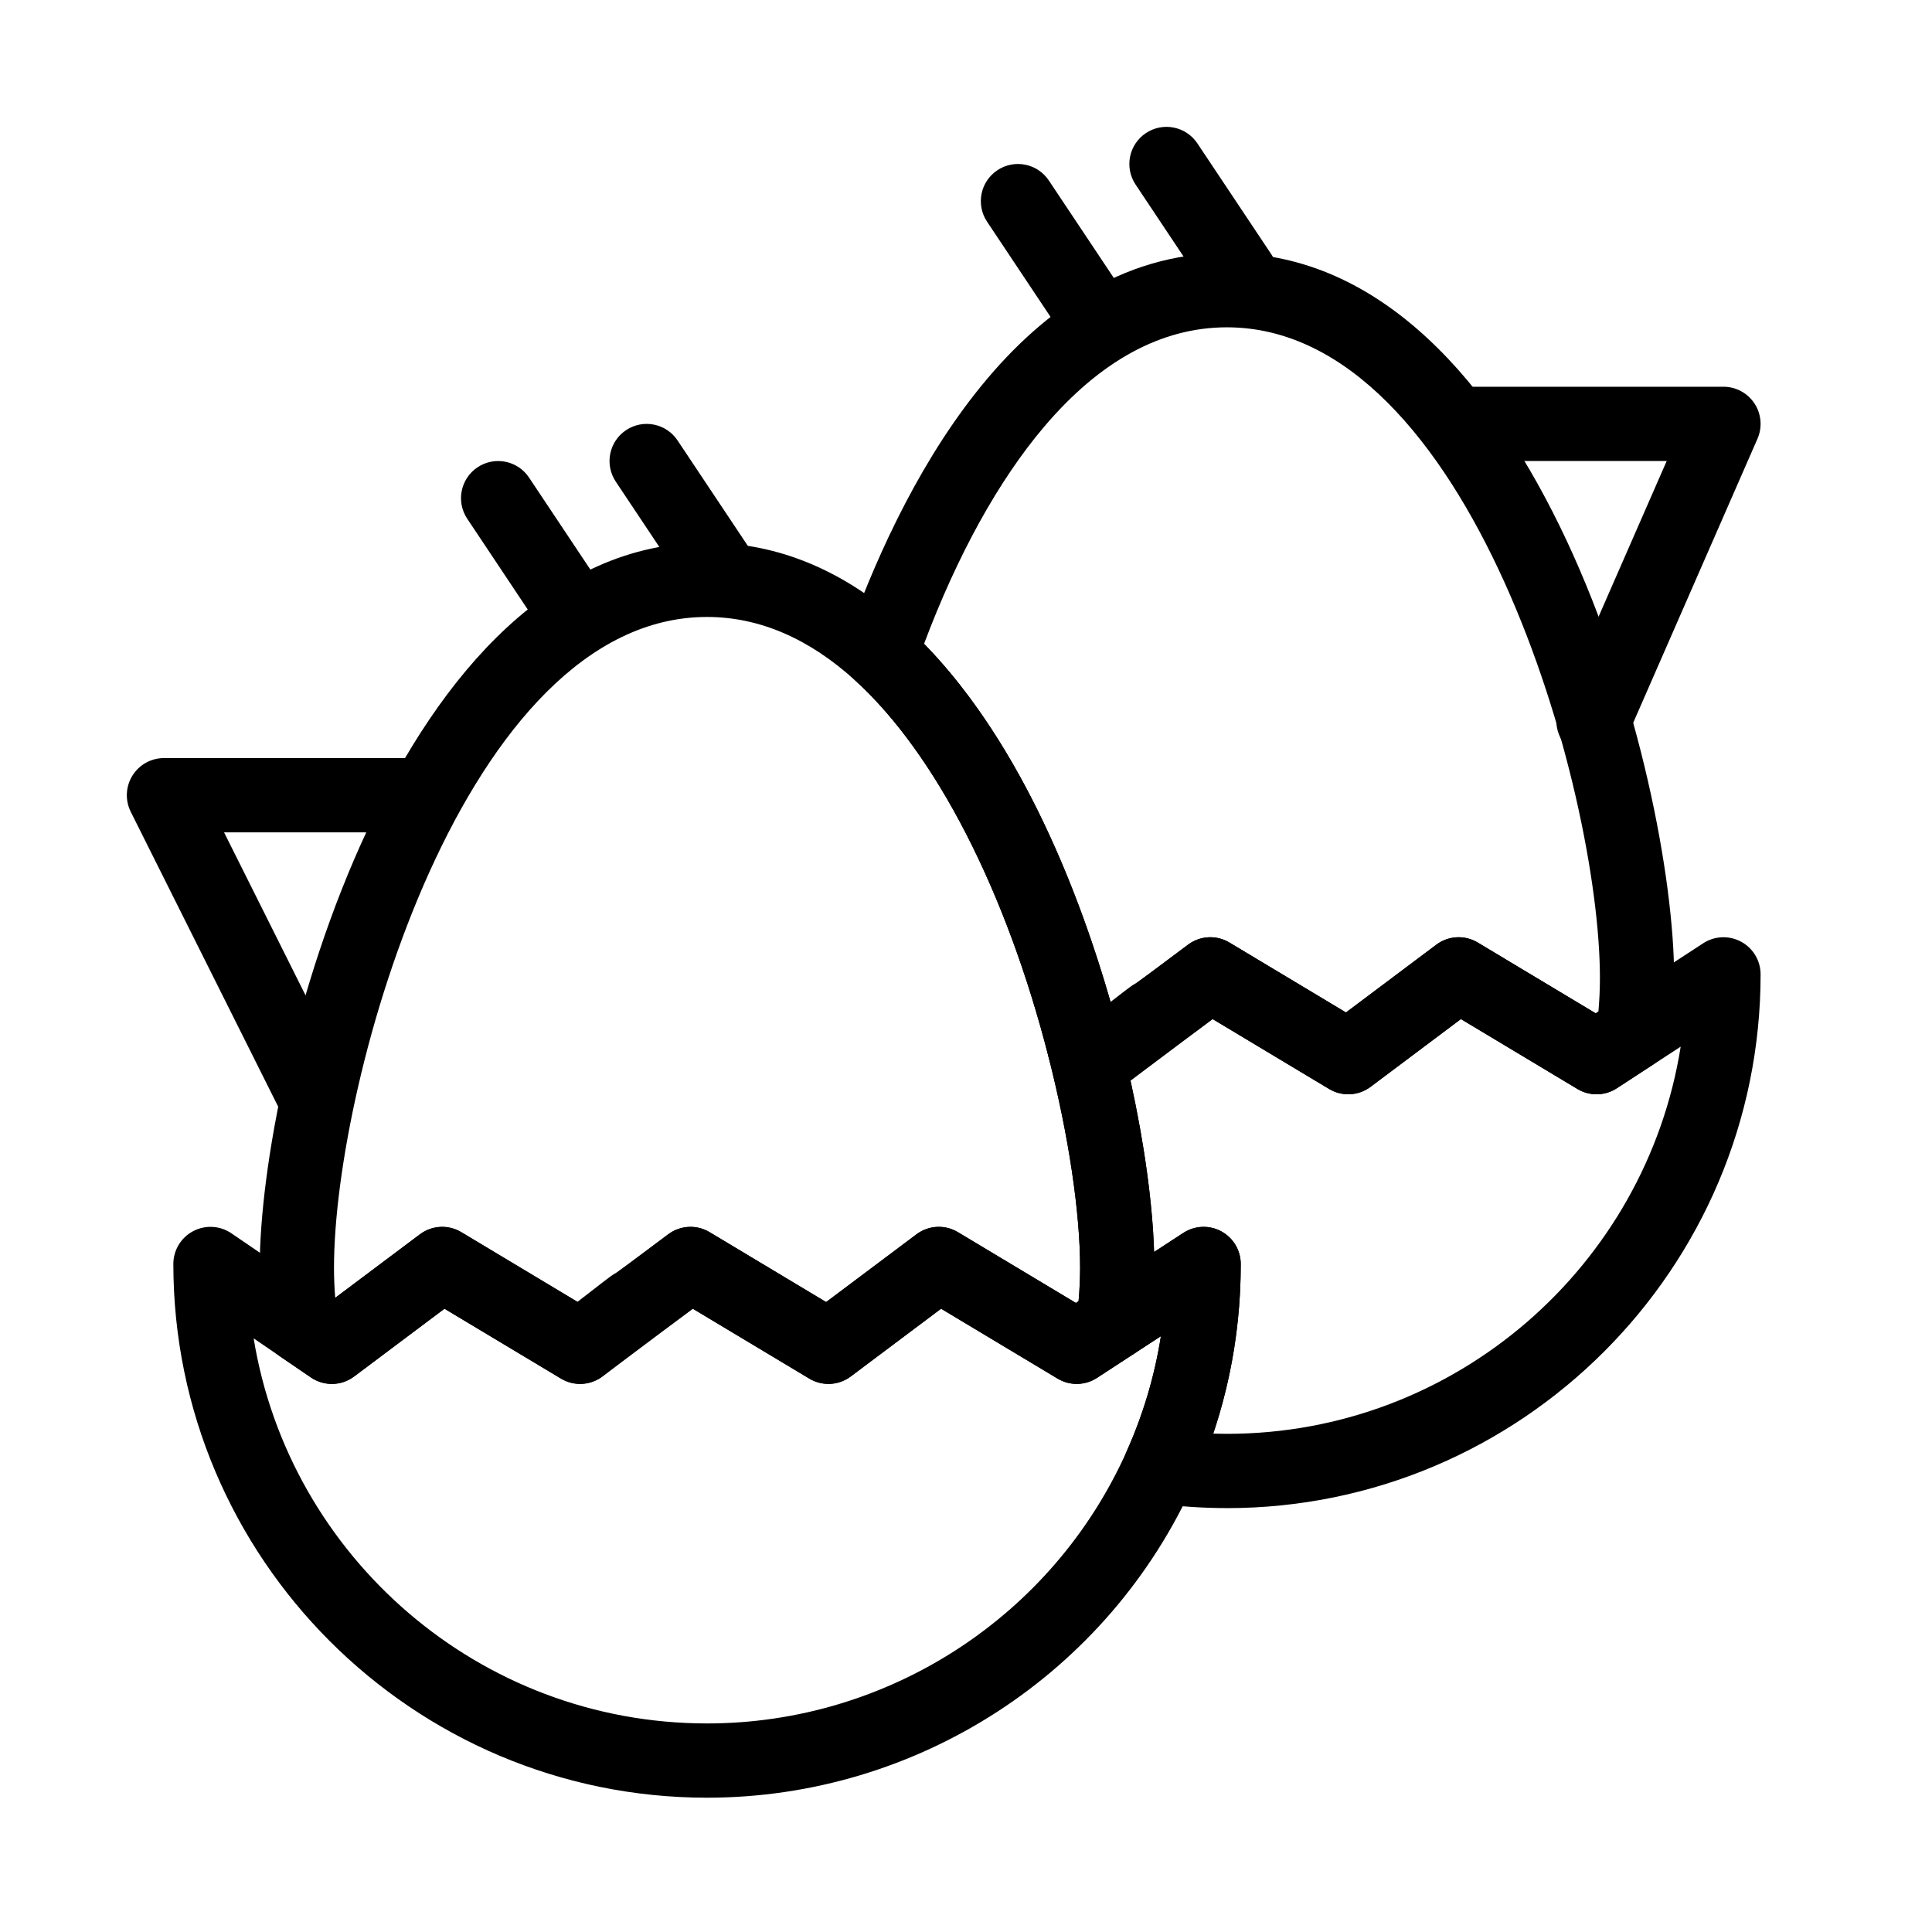
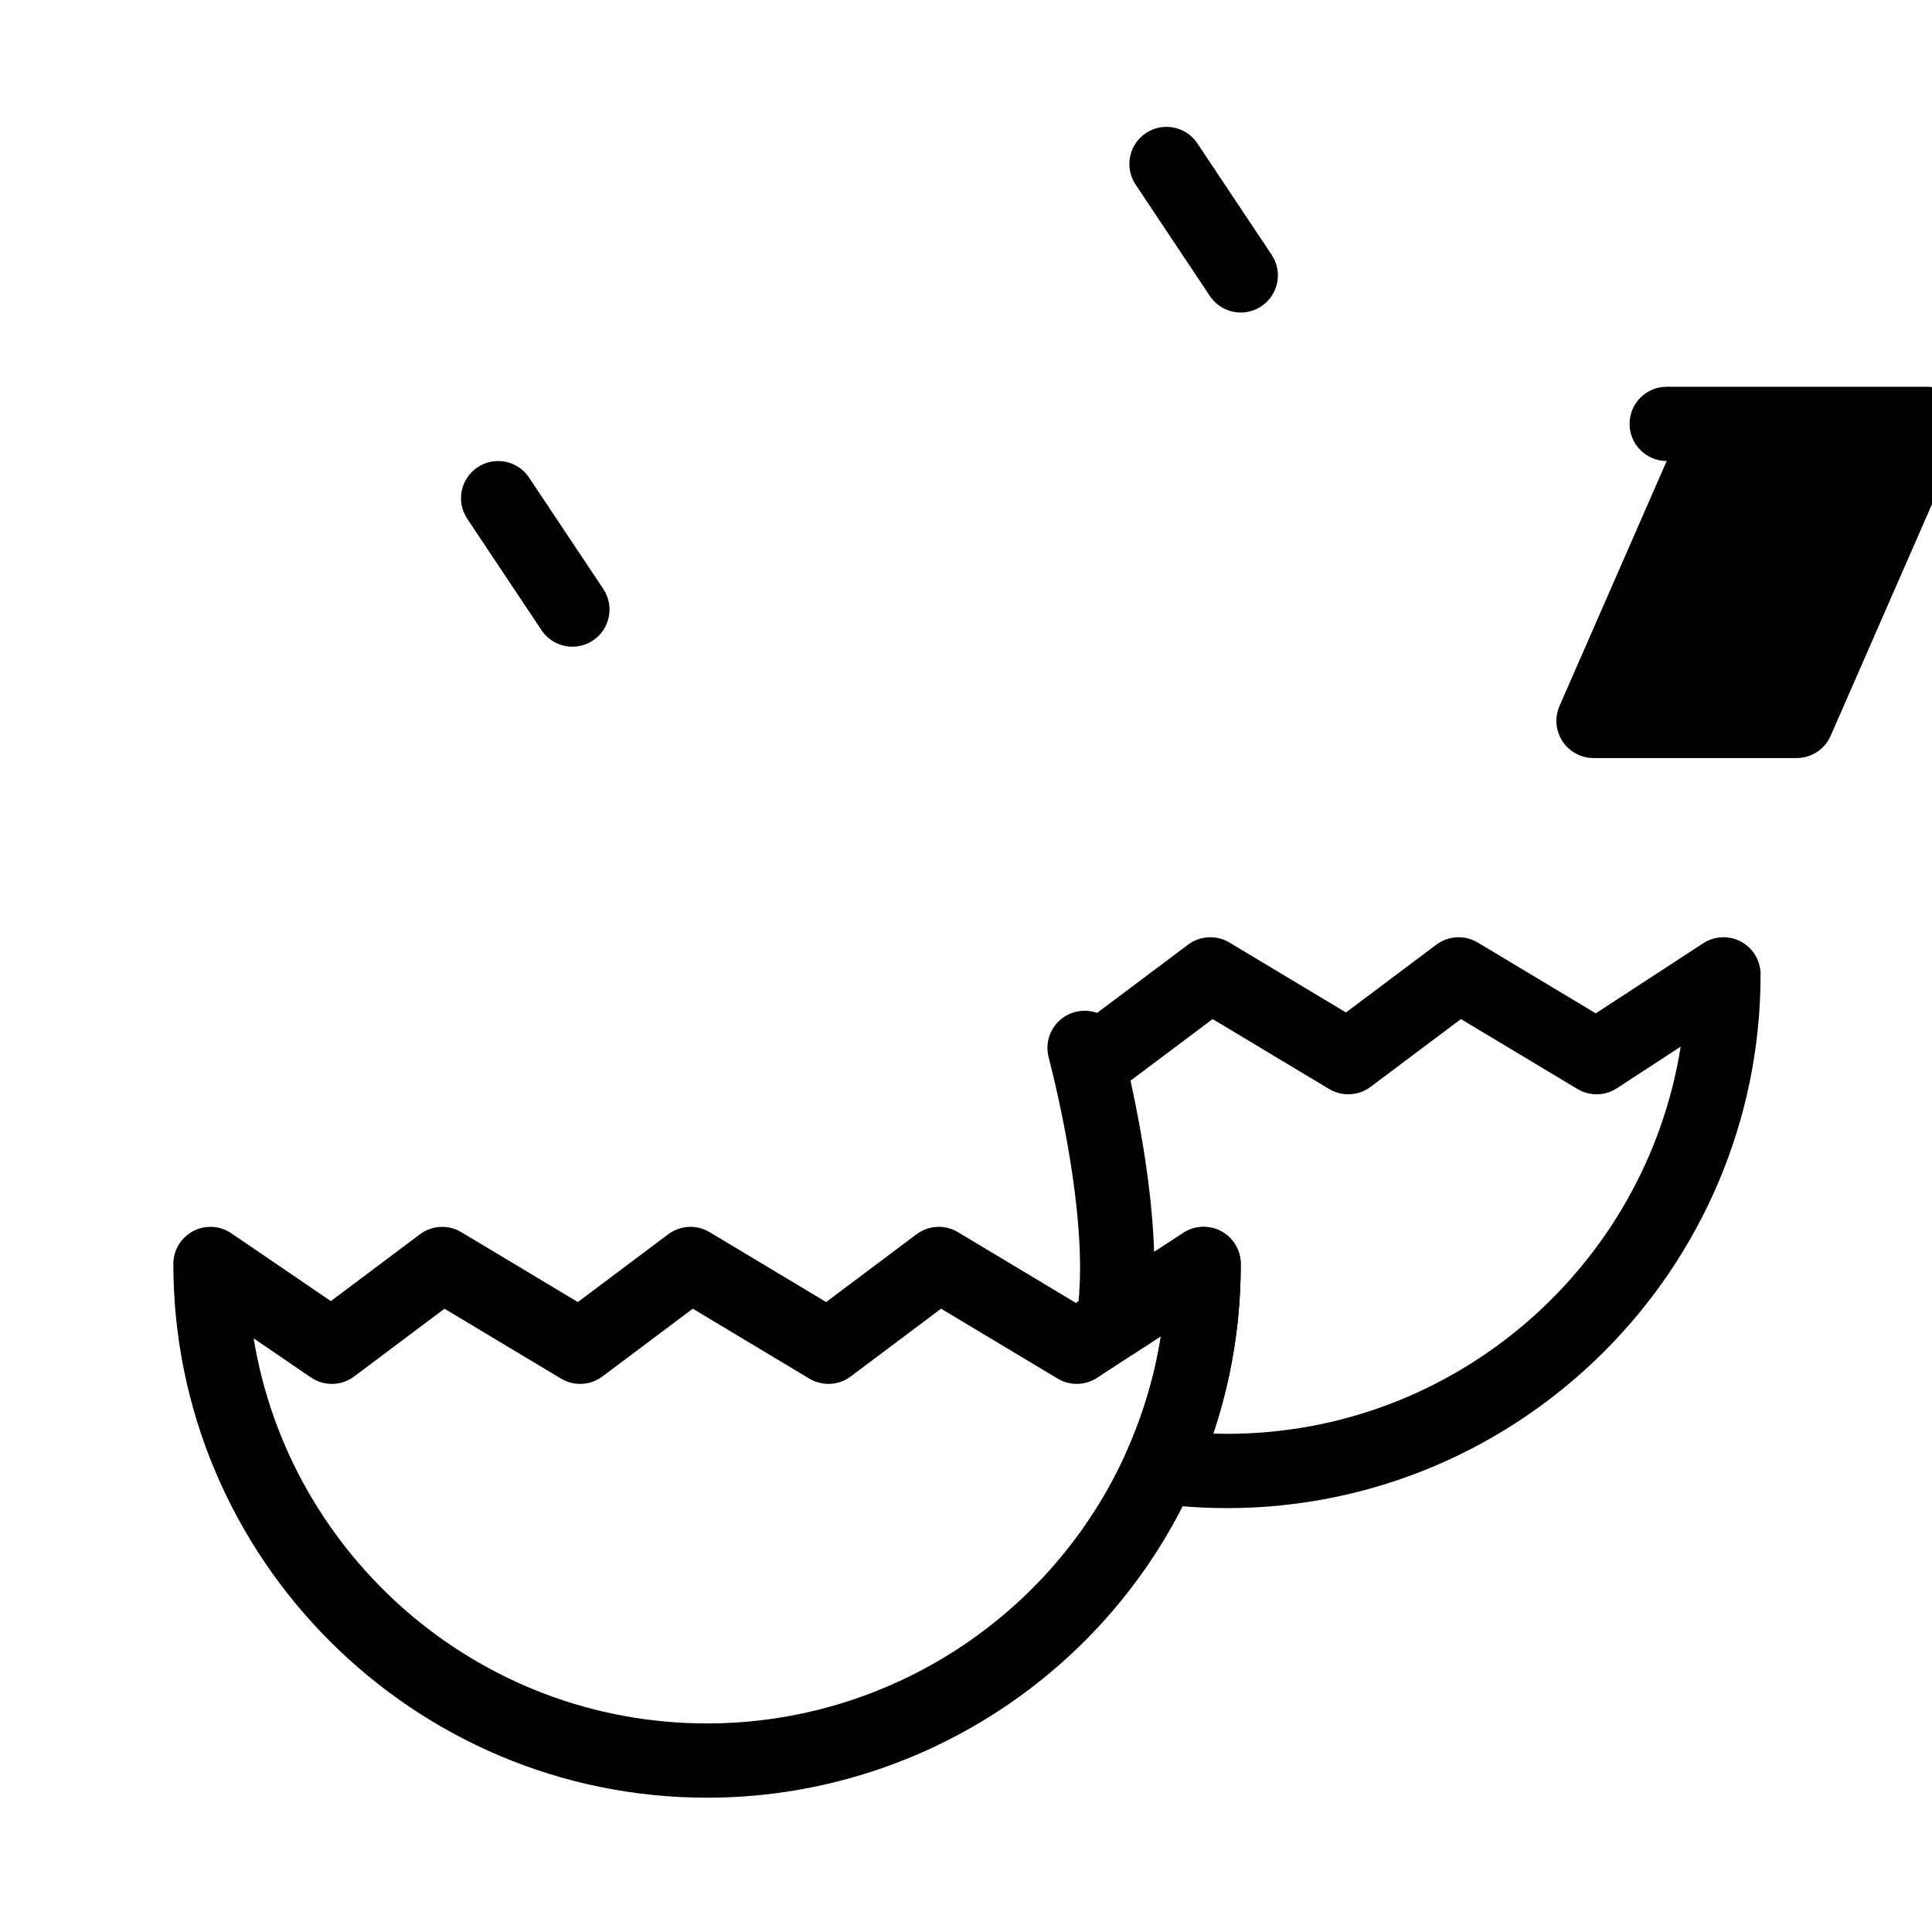
<svg xmlns="http://www.w3.org/2000/svg" fill="#000000" width="800px" height="800px" version="1.1" viewBox="144 144 512 512">
  <g>
    <path d="m469.14 543.66c-6.273 0-12.625-0.422-18.879-1.258-3.078-0.41-5.781-2.25-7.293-4.961-1.512-2.711-1.656-5.977-0.391-8.812 4.383-9.801 7.414-20.012 9.07-30.523l-7.176 4.68c-3.223 2.102-7.375 2.133-10.629 0.078-3.254-2.055-5.012-5.816-4.5-9.629 0.594-4.41 0.891-8.883 0.891-13.297 0-14.699-3.043-35.035-8.348-55.797-0.988-3.863 0.457-7.945 3.656-10.328 2.672-1.988 6.125-2.469 9.184-1.379l24.117-18.09c3.199-2.402 7.535-2.625 10.969-0.566l30.883 18.531 23.953-17.965c3.199-2.402 7.535-2.625 10.969-0.566l31.273 18.766 28.473-18.57c3.023-1.973 6.887-2.129 10.062-0.41s5.152 5.043 5.152 8.652c0 77.996-63.449 141.45-141.44 141.45zm-3.613-19.734c1.207 0.035 2.41 0.055 3.613 0.055 60.625 0 111.05-44.535 120.26-102.61l-16.914 11.031c-3.156 2.059-7.207 2.133-10.438 0.195l-30.883-18.531-23.953 17.965c-3.199 2.398-7.535 2.625-10.969 0.566l-30.883-18.531-21.758 16.32c3.648 16.562 5.848 32.5 6.25 45.406l7.746-5.055c3.023-1.973 6.887-2.129 10.062-0.41s5.152 5.043 5.152 8.652c0.008 15.461-2.441 30.527-7.285 44.949z" />
-     <path d="m433.46 236.66c-3.18 0-6.301-1.539-8.195-4.383l-19.68-29.52c-3.016-4.523-1.793-10.633 2.731-13.645 4.523-3.016 10.633-1.793 13.645 2.731l19.68 29.52c3.016 4.523 1.793 10.633-2.731 13.645-1.68 1.117-3.574 1.652-5.449 1.652z" />
    <path d="m472.82 226.82c-3.18 0-6.301-1.539-8.195-4.383l-19.68-29.52c-3.016-4.523-1.793-10.633 2.731-13.645 4.523-3.016 10.633-1.793 13.645 2.731l19.68 29.52c3.016 4.523 1.793 10.633-2.731 13.645-1.68 1.117-3.574 1.652-5.449 1.652z" />
    <path d="m295.7 315.38c-3.18 0-6.301-1.539-8.195-4.383l-19.68-29.52c-3.016-4.523-1.793-10.633 2.731-13.645 4.523-3.016 10.633-1.793 13.645 2.731l19.68 29.52c3.016 4.523 1.793 10.633-2.731 13.645-1.676 1.117-3.574 1.652-5.449 1.652z" />
-     <path d="m335.06 305.54c-3.18 0-6.301-1.539-8.195-4.383l-19.68-29.52c-3.016-4.523-1.793-10.633 2.731-13.645 4.519-3.016 10.633-1.793 13.645 2.731l19.68 29.52c3.016 4.523 1.793 10.633-2.731 13.645-1.676 1.117-3.574 1.652-5.449 1.652z" />
-     <path d="m566.29 344.89c-1.316 0-2.656-0.266-3.938-0.828-4.981-2.18-7.25-7.981-5.07-12.961l28.41-64.93h-53.836c-5.434 0-9.84-4.406-9.84-9.84 0-5.434 4.406-9.84 9.84-9.84h68.879c3.32 0 6.418 1.676 8.234 4.453 1.816 2.781 2.113 6.289 0.781 9.332l-34.441 78.719c-1.613 3.691-5.227 5.894-9.02 5.894z" />
-     <path d="m226.82 443.3c-3.609 0-7.086-1.992-8.809-5.441l-39.359-78.719c-1.523-3.051-1.363-6.672 0.43-9.574s4.961-4.668 8.371-4.668h68.879c5.434 0 9.84 4.406 9.84 9.84s-4.406 9.84-9.84 9.84h-52.957l32.238 64.48c2.43 4.859 0.461 10.77-4.402 13.203-1.41 0.703-2.91 1.039-4.391 1.039z" />
-     <path d="m435.5 433.99c-1.746 0-3.496-0.465-5.062-1.402l-4.082-2.445c-2.223-1.332-3.828-3.492-4.473-6.004-11.219-43.918-29.832-80.234-51.062-99.645-2.91-2.66-3.953-6.805-2.644-10.527 13.512-38.434 44.594-102.91 100.95-102.91 82.094 0 118.54 139.21 118.54 192.12 0 5.289-0.359 10.645-1.066 15.918-0.383 2.836-1.98 5.367-4.375 6.934l-9.754 6.363c-3.156 2.059-7.207 2.133-10.438 0.195l-30.883-18.531-23.953 17.965c-3.199 2.398-7.539 2.625-10.965 0.566l-30.887-18.531c-6.332 4.731-9.426 6.965-11.41 8.023 0.625-0.297 1.059-0.586 1.273-0.738-0.578 0.414-4.144 3.184-13.684 10.582-1.762 1.371-3.894 2.066-6.031 2.066zm95.047-41.613c1.746 0 3.5 0.465 5.062 1.402l31.273 18.766 0.711-0.465c0.266-2.969 0.402-5.949 0.402-8.898 0-50.043-34.645-172.44-98.863-172.44-17.289 0-33.586 8.863-48.426 26.348-12.035 14.18-22.977 33.977-31.82 57.516 26.355 27 41.586 67.566 49.426 94.914 1.641-1.27 2.781-2.152 3.574-2.762 1.145-0.883 2.148-1.652 3.211-2.238 0.949-0.66 3.992-2.859 13.746-10.172 3.199-2.402 7.535-2.625 10.965-0.566l30.883 18.531 23.953-17.965c1.738-1.305 3.816-1.969 5.902-1.969z" />
-     <path d="m363.54 510.75c-1.746 0-3.5-0.465-5.062-1.402l-30.887-18.531c-6.332 4.734-9.426 6.969-11.41 8.023 0.625-0.297 1.062-0.586 1.273-0.738-0.574 0.414-4.144 3.184-13.684 10.582-3.207 2.488-7.613 2.754-11.094 0.664l-30.883-18.527-23.953 17.965c-3.367 2.527-7.969 2.629-11.445 0.258l-8.18-5.578c-2.285-1.559-3.812-4.008-4.199-6.75-0.789-5.555-1.188-11.199-1.188-16.773 0-52.91 36.449-192.12 118.54-192.12 18.906 0 36.648 7.453 52.73 22.152 32.84 30.02 49.715 81.363 56.852 109.3 5.695 22.285 8.961 44.398 8.961 60.668 0 5.289-0.359 10.645-1.066 15.918-0.383 2.836-1.98 5.367-4.375 6.934l-9.754 6.363c-3.156 2.059-7.211 2.133-10.438 0.195l-30.883-18.527-23.949 17.965c-1.746 1.301-3.824 1.965-5.91 1.965zm29.246-41.613c1.746 0 3.5 0.465 5.062 1.402l31.277 18.766 0.711-0.465c0.266-2.969 0.402-5.945 0.402-8.898 0-14.699-3.043-35.035-8.348-55.797-11.219-43.918-29.832-80.234-51.062-99.645-12.34-11.281-25.613-17-39.453-17-64.219 0-98.863 122.39-98.863 172.44 0 2.656 0.109 5.332 0.324 8l22.449-16.836c3.199-2.398 7.535-2.625 10.965-0.566l30.781 18.469c3.676-2.852 5.828-4.516 7.094-5.492 1.145-0.883 2.148-1.652 3.211-2.238 0.949-0.656 3.992-2.859 13.746-10.172 3.199-2.398 7.535-2.625 10.965-0.566l30.883 18.527 23.953-17.965c1.738-1.305 3.816-1.965 5.902-1.965z" />
+     <path d="m566.29 344.89c-1.316 0-2.656-0.266-3.938-0.828-4.981-2.18-7.25-7.981-5.07-12.961l28.41-64.93c-5.434 0-9.84-4.406-9.84-9.84 0-5.434 4.406-9.84 9.84-9.84h68.879c3.32 0 6.418 1.676 8.234 4.453 1.816 2.781 2.113 6.289 0.781 9.332l-34.441 78.719c-1.613 3.691-5.227 5.894-9.02 5.894z" />
    <path d="m331.38 620.41c-77.988 0-141.44-63.449-141.44-141.44 0-3.648 2.016-6.996 5.242-8.699 3.223-1.707 7.129-1.484 10.141 0.57l26.352 17.969 23.613-17.711c3.199-2.398 7.535-2.625 10.965-0.566l30.883 18.527 23.949-17.965c3.199-2.398 7.535-2.625 10.965-0.566l30.883 18.527 23.953-17.965c3.199-2.398 7.535-2.625 10.965-0.566l31.277 18.766 28.473-18.566c3.023-1.973 6.887-2.129 10.062-0.41s5.152 5.043 5.152 8.652c0 20.078-4.129 39.488-12.273 57.691-22.746 50.879-73.449 83.75-129.16 83.75zm-120.16-121.73c9.445 57.801 59.734 102.05 120.16 102.05 47.965 0 91.613-28.305 111.2-72.105 4.383-9.801 7.414-20.012 9.07-30.523l-16.93 11.043c-3.156 2.059-7.211 2.133-10.438 0.195l-30.883-18.527-23.953 17.965c-3.199 2.402-7.535 2.625-10.965 0.566l-30.883-18.527-23.953 17.965c-3.199 2.398-7.535 2.625-10.965 0.566l-30.883-18.527-23.949 17.965c-3.367 2.527-7.969 2.629-11.445 0.258z" />
  </g>
</svg>